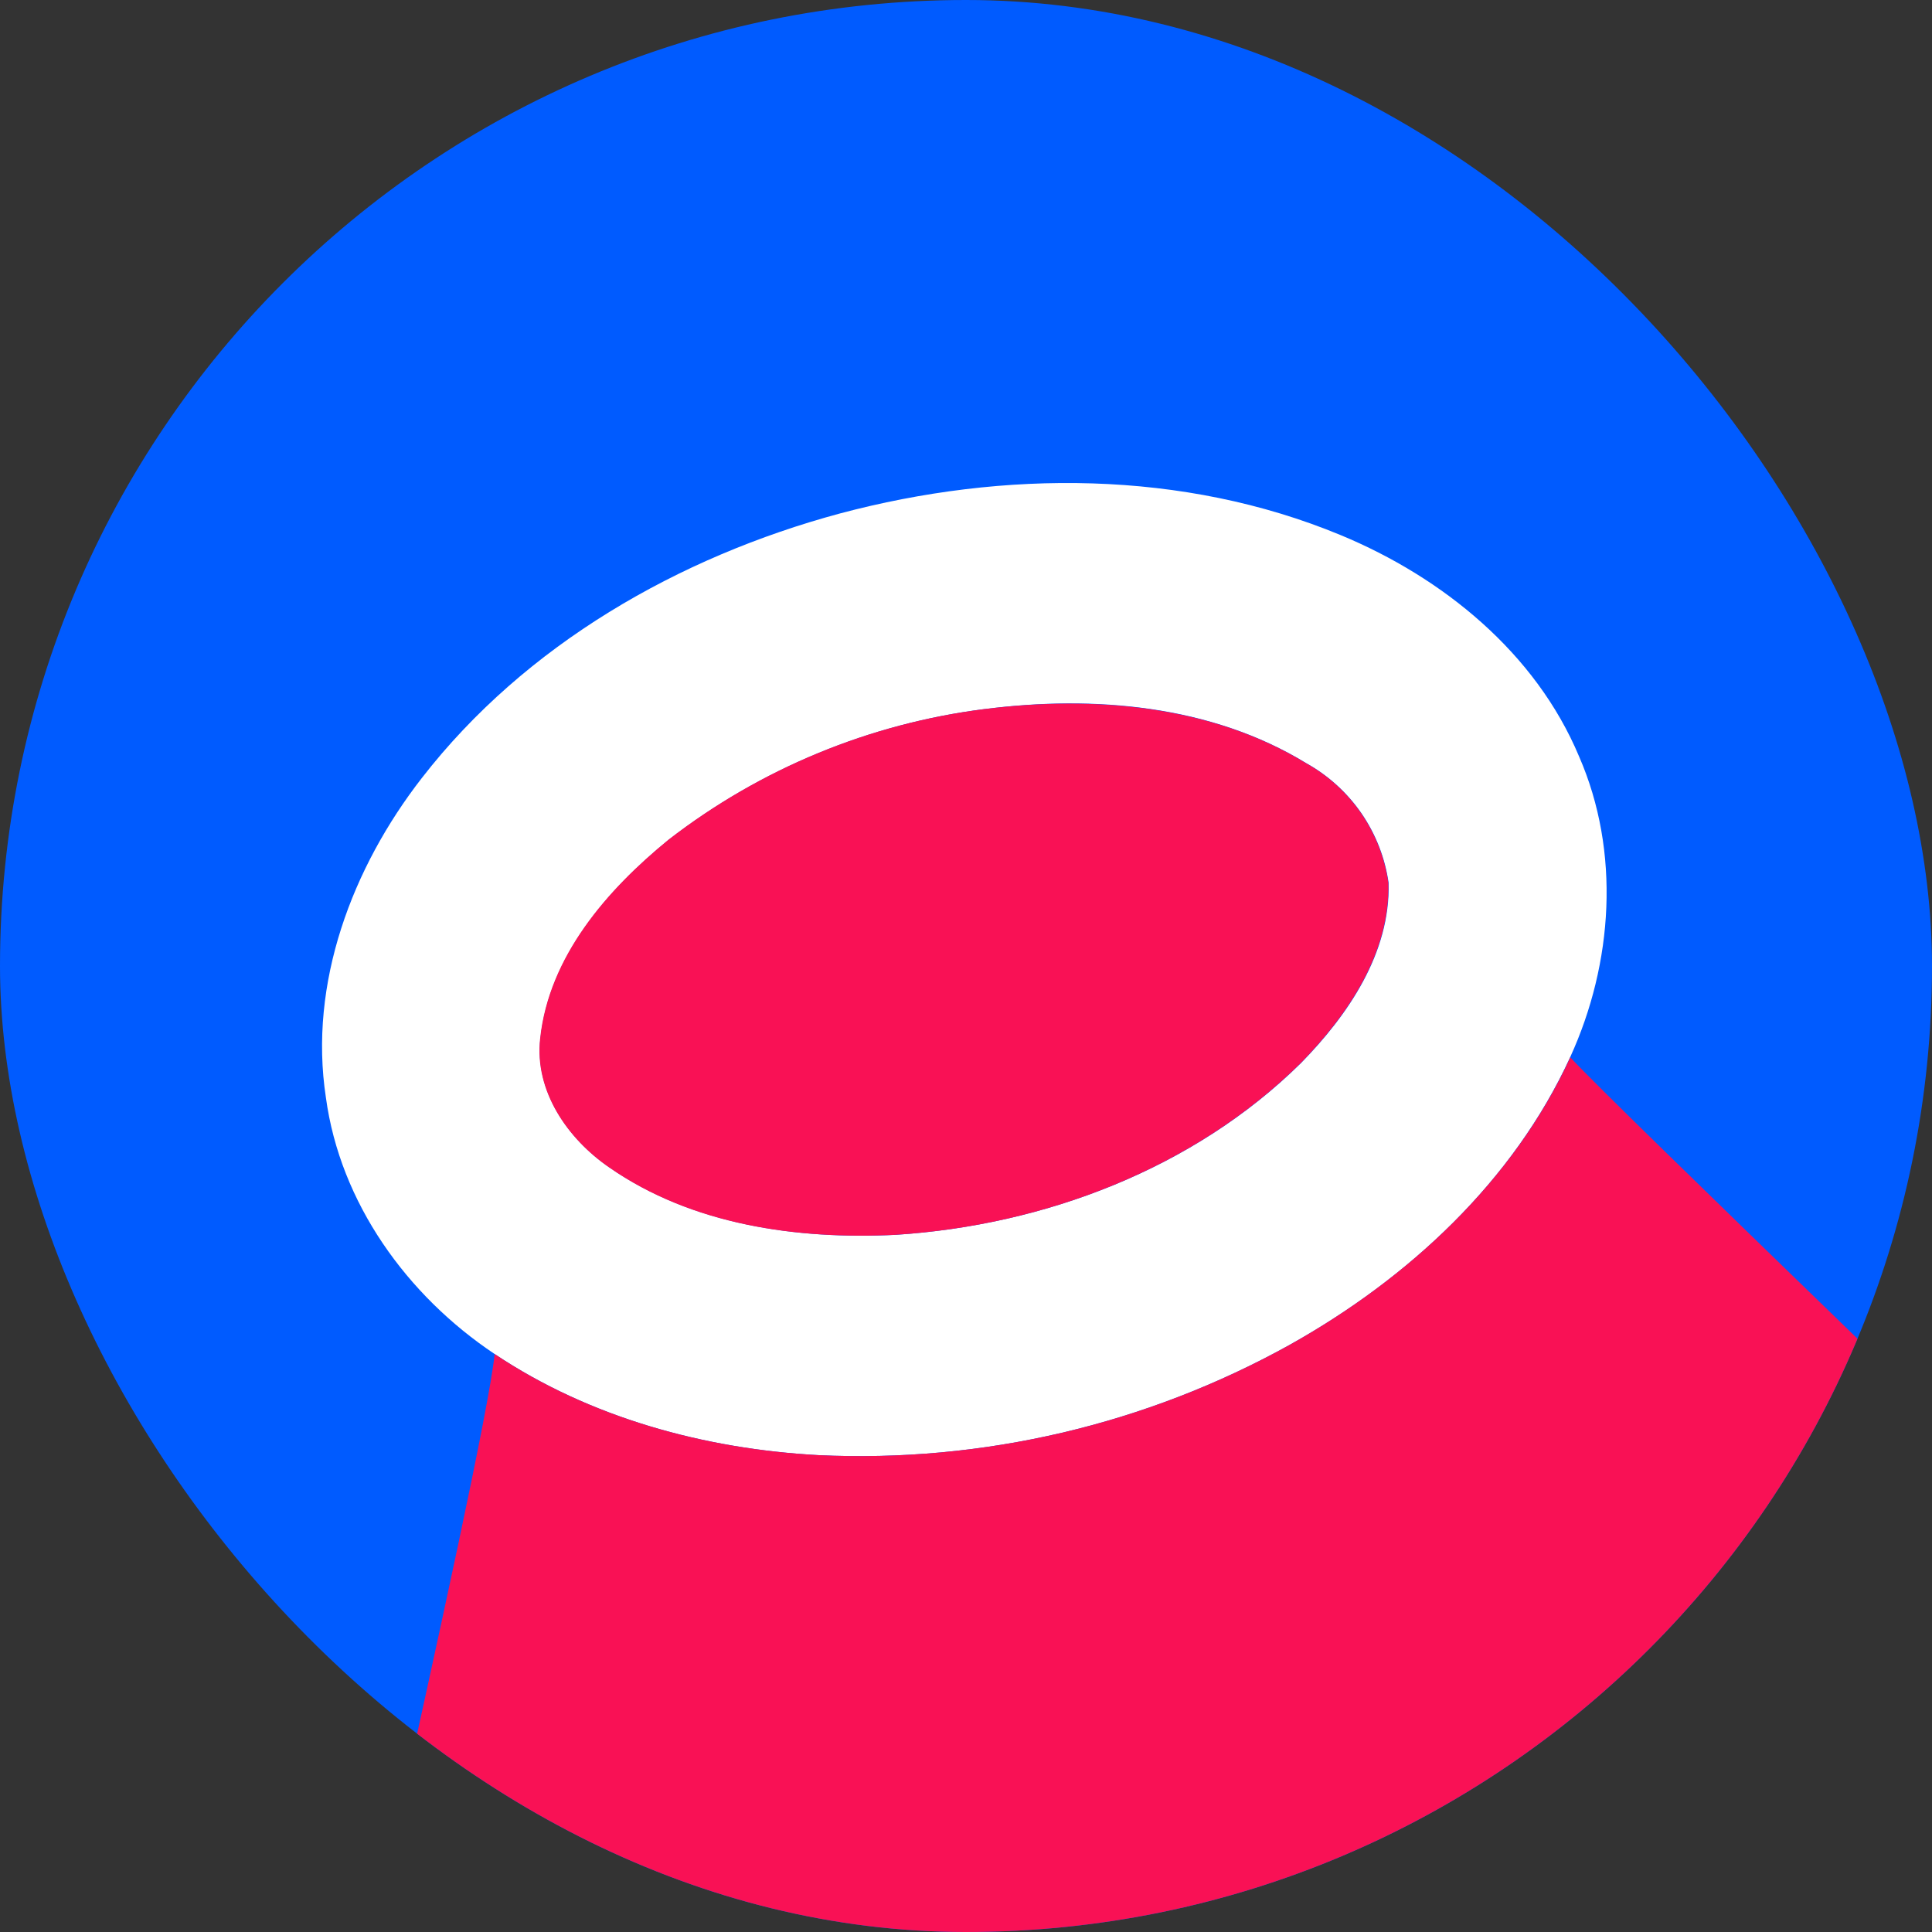
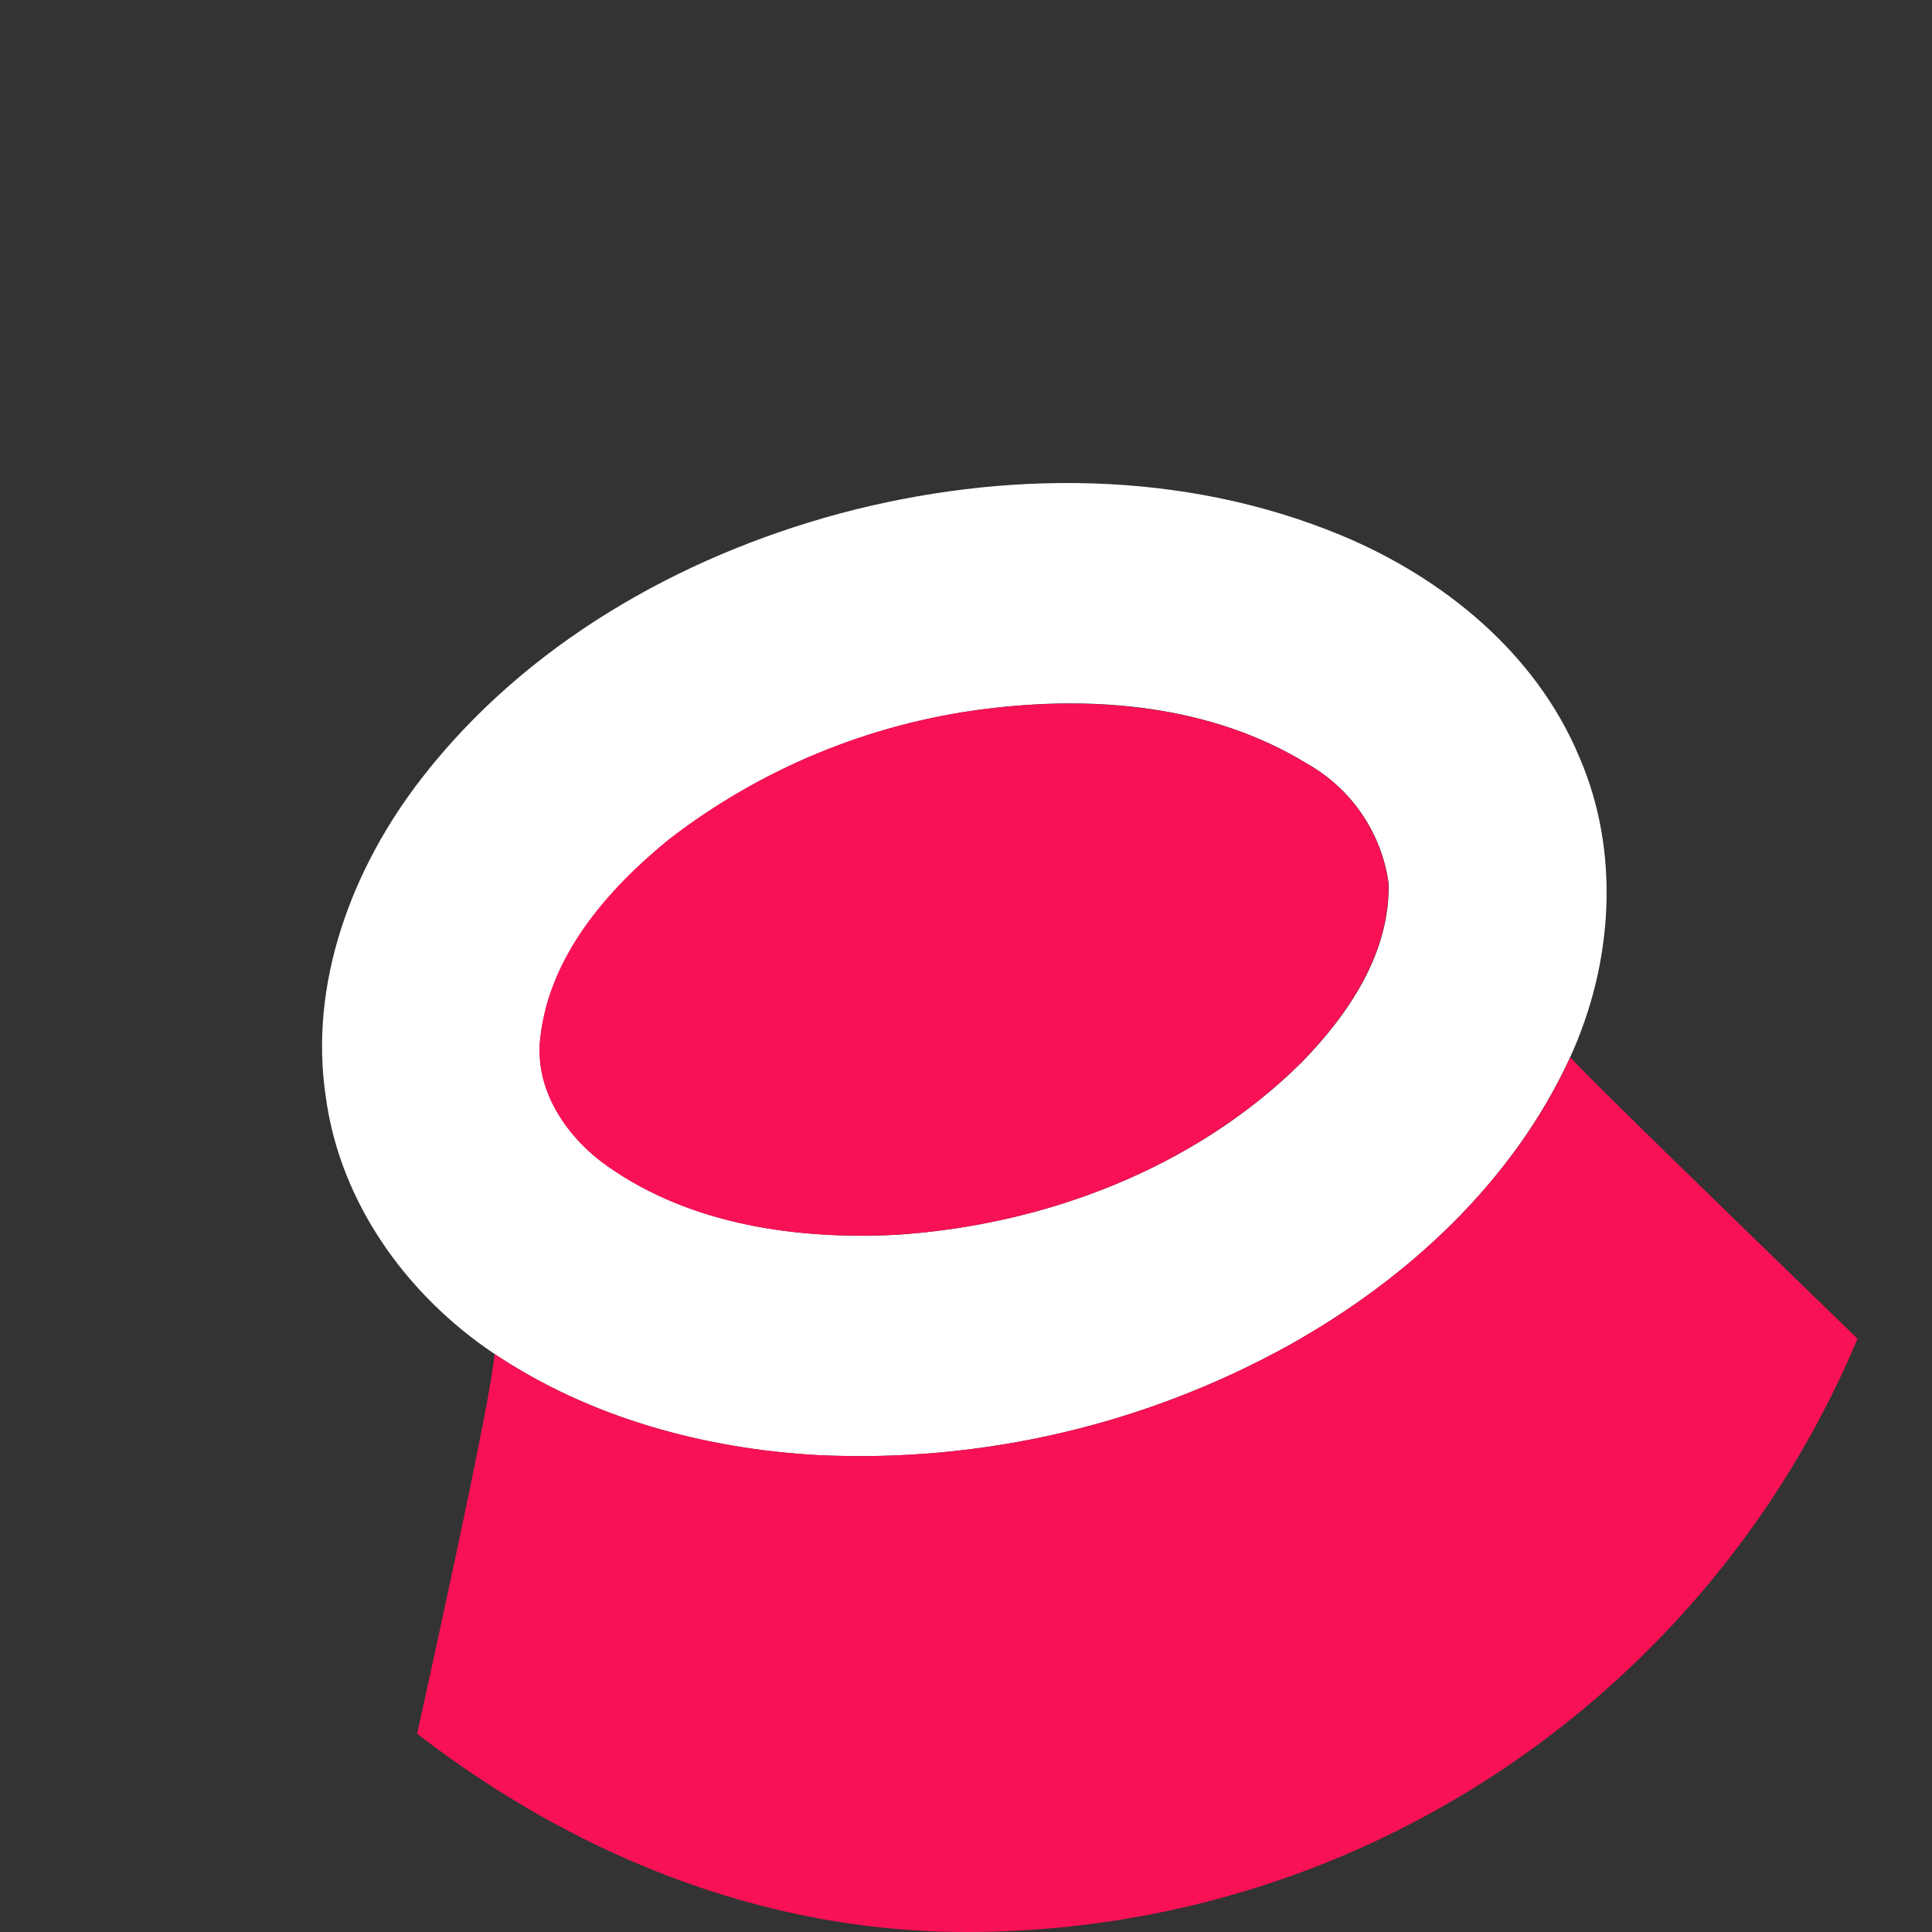
<svg xmlns="http://www.w3.org/2000/svg" width="28" height="28" viewBox="0 0 28 28" fill="none">
  <rect x="0" y="0" width="28" height="28" fill="#333333" stroke="none" />
  <g clip-path="url(#clip0_495_68656)">
-     <rect width="28" height="28" rx="14" fill="#005BFF" />
    <path d="M12.175 7.441C14.545 6.81 17.144 6.807 19.432 7.756C20.91 8.369 22.256 9.461 22.885 10.963C23.488 12.345 23.378 13.96 22.758 15.317C21.932 17.121 20.409 18.529 18.697 19.487C16.611 20.646 14.244 21.201 11.86 21.089C10.208 20.999 8.551 20.547 7.17 19.624C5.9 18.777 4.93 17.434 4.723 15.905C4.47 14.248 5.105 12.572 6.114 11.275C7.612 9.344 9.837 8.071 12.175 7.441ZM14.271 10.276C12.604 10.487 11.023 11.14 9.693 12.169C8.801 12.897 7.96 13.863 7.832 15.05C7.746 15.812 8.229 16.504 8.832 16.919C10.032 17.751 11.554 17.967 12.984 17.896C15.139 17.755 17.303 16.939 18.855 15.407C19.538 14.71 20.152 13.812 20.125 12.796C20.074 12.434 19.939 12.09 19.733 11.789C19.526 11.489 19.253 11.24 18.934 11.062C17.55 10.215 15.848 10.074 14.275 10.276H14.271Z" fill="white" />
    <path d="M14.271 10.276C15.849 10.079 17.552 10.219 18.93 11.062C19.248 11.239 19.522 11.488 19.729 11.789C19.935 12.09 20.07 12.434 20.121 12.796C20.147 13.812 19.532 14.71 18.851 15.407C17.298 16.939 15.135 17.758 12.979 17.896C11.549 17.966 10.028 17.755 8.828 16.919C8.225 16.504 7.742 15.812 7.828 15.05C7.955 13.86 8.797 12.897 9.689 12.169C11.02 11.14 12.602 10.486 14.271 10.276ZM18.697 19.487C20.409 18.528 21.932 17.121 22.758 15.324C23.405 16.03 29.688 22.049 30.334 22.75L26.834 26.25C26.834 28.472 22.343 29.167 20.121 29.167L4.083 34.417C4.261 32.792 6.995 21.253 7.169 19.624C8.551 20.547 10.208 20.999 11.86 21.089C14.244 21.201 16.612 20.646 18.698 19.487H18.697Z" fill="#F91155" />
  </g>
  <defs>
    <clipPath id="clip0_495_68656">
      <rect width="28" height="28" rx="14" fill="white" />
    </clipPath>
  </defs>
</svg>